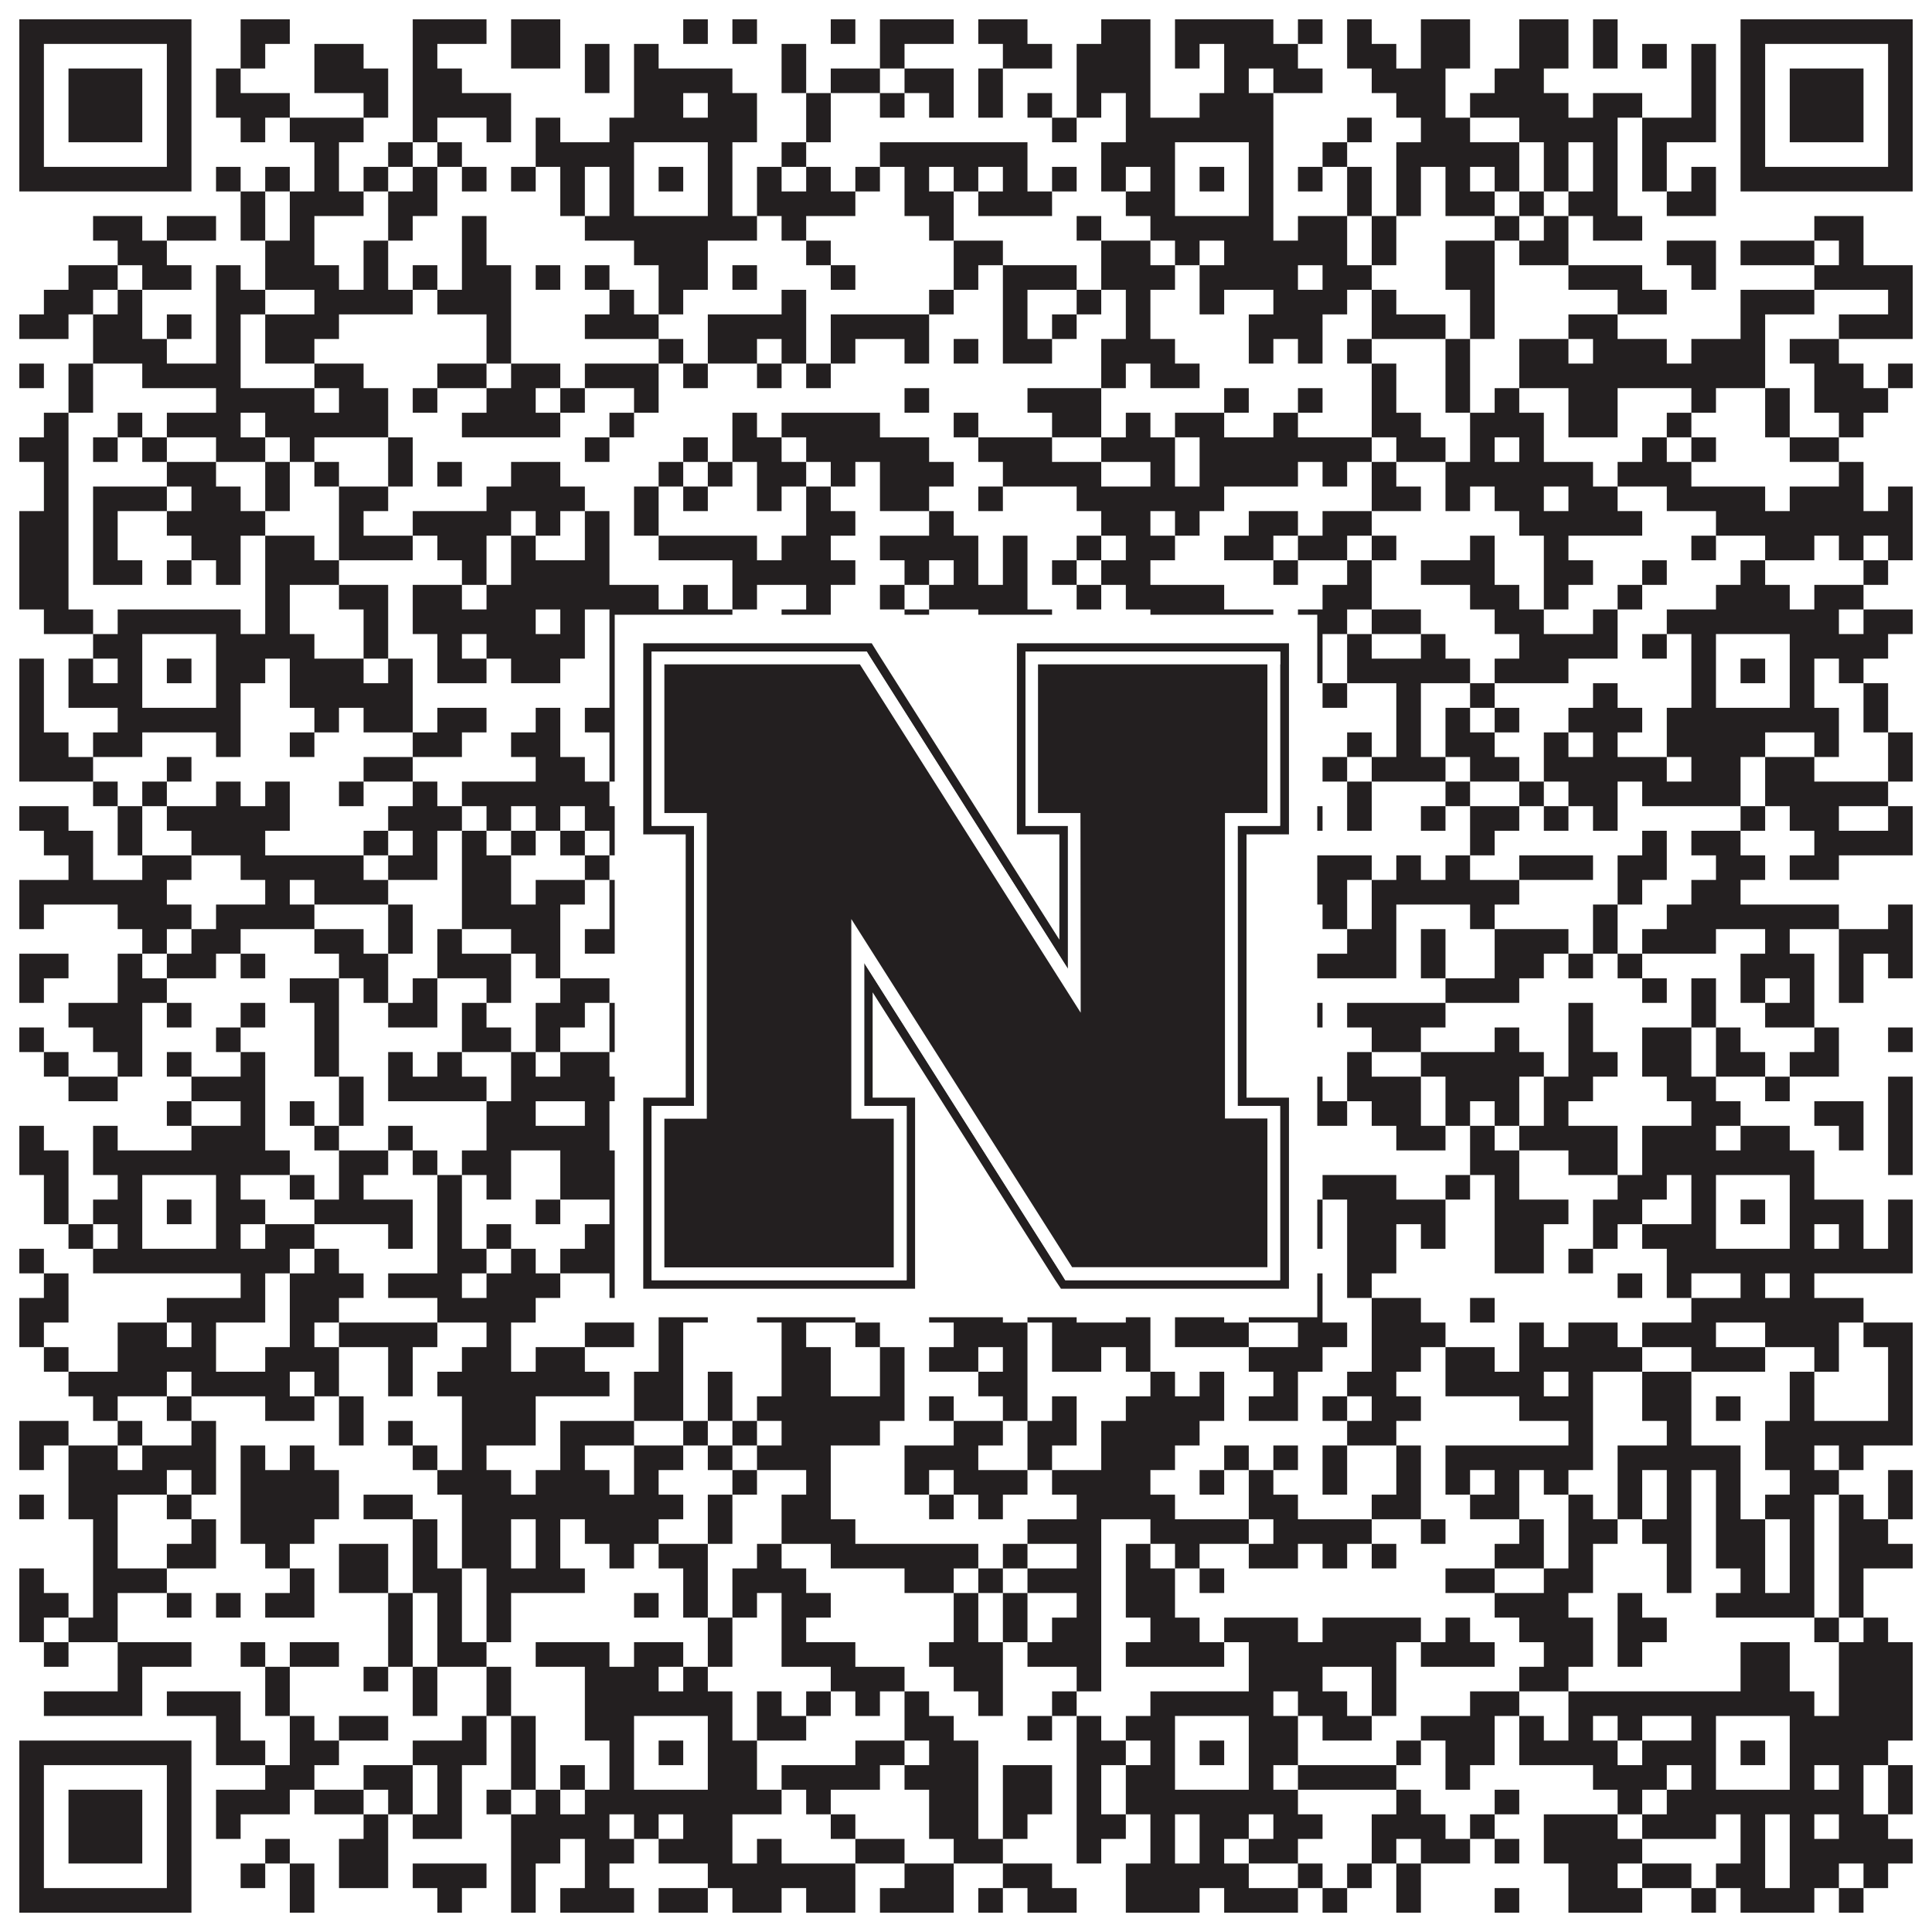
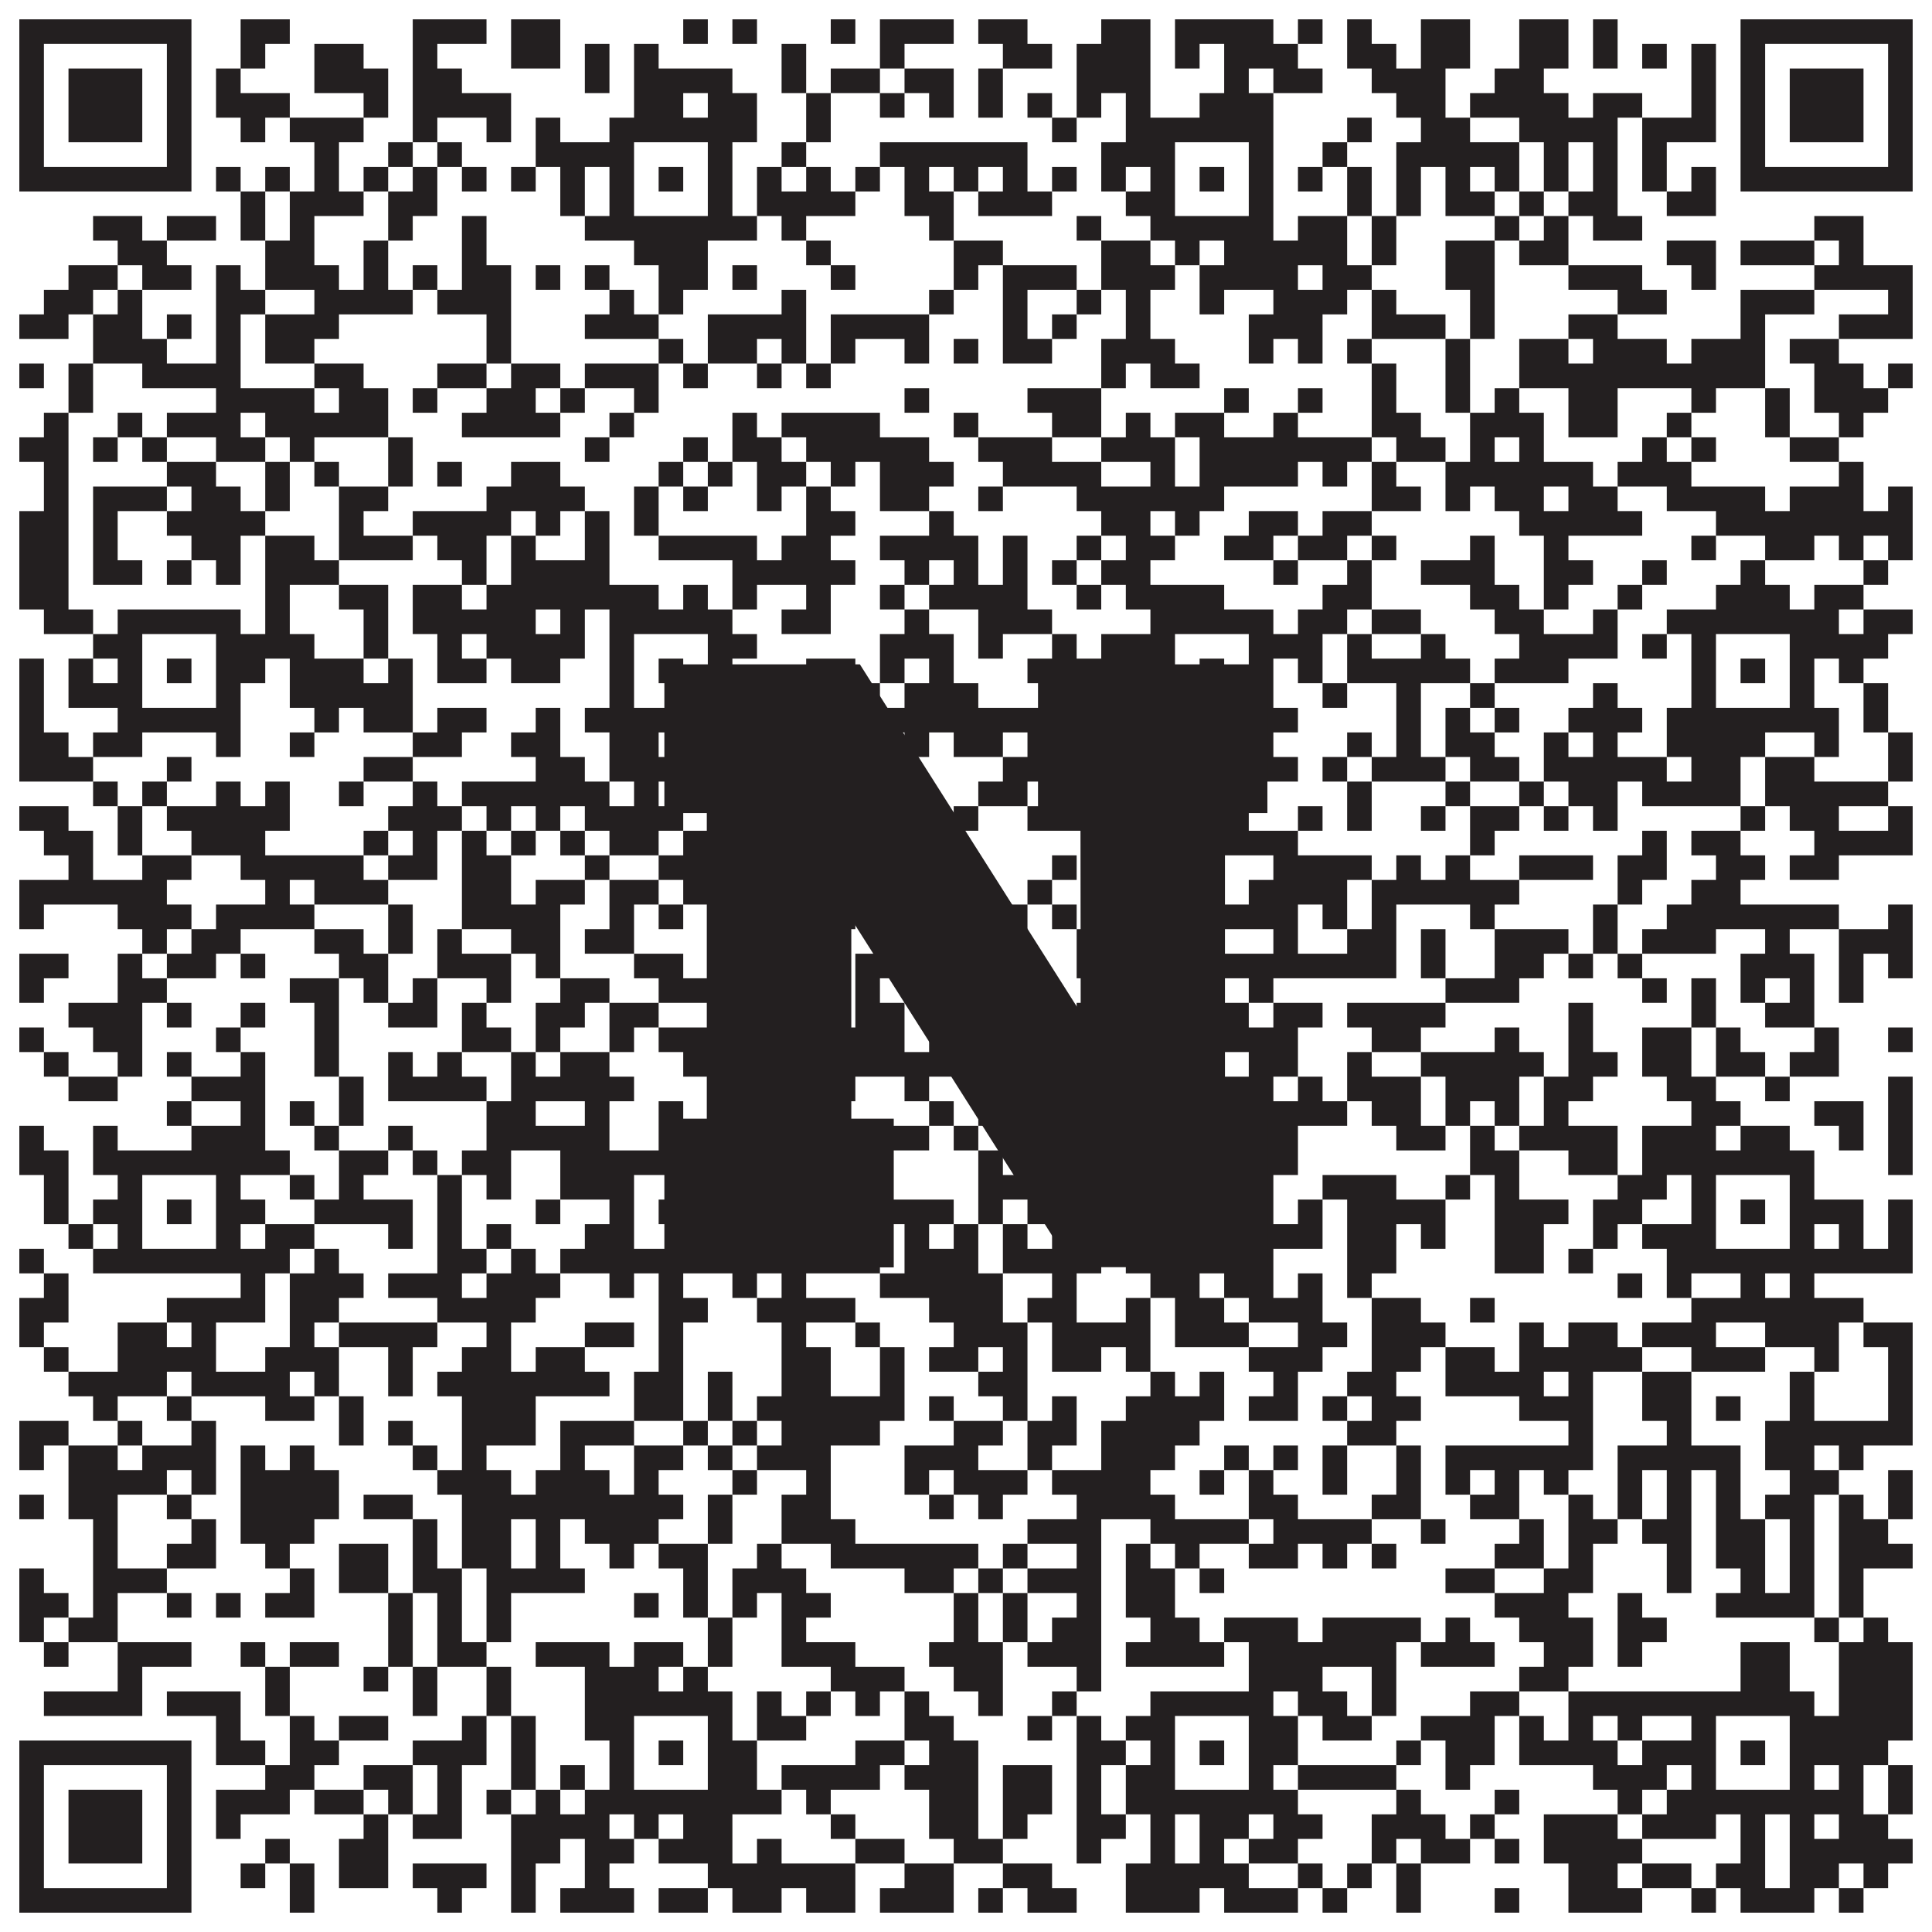
<svg xmlns="http://www.w3.org/2000/svg" version="1.1" width="1100px" height="1100px" viewBox="0 0 1100 1100">
  <rect x="0" y="0" width="1100" height="1100" fill="#ffffff" fill-opacity="1" />
  <path fill="#231f20" fill-opacity="1" d="M11,11L109,11L109,25L11,25ZM137,11L165,11L165,25L137,25ZM235,11L277,11L277,25L235,25ZM291,11L319,11L319,25L291,25ZM389,11L403,11L403,25L389,25ZM417,11L431,11L431,25L417,25ZM473,11L487,11L487,25L473,25ZM501,11L543,11L543,25L501,25ZM557,11L585,11L585,25L557,25ZM627,11L655,11L655,25L627,25ZM669,11L725,11L725,25L669,25ZM739,11L753,11L753,25L739,25ZM767,11L781,11L781,25L767,25ZM809,11L837,11L837,25L809,25ZM865,11L893,11L893,25L865,25ZM907,11L921,11L921,25L907,25ZM991,11L1089,11L1089,25L991,25ZM11,25L25,25L25,39L11,39ZM95,25L109,25L109,39L95,39ZM137,25L151,25L151,39L137,39ZM179,25L207,25L207,39L179,39ZM235,25L249,25L249,39L235,39ZM291,25L319,25L319,39L291,39ZM333,25L347,25L347,39L333,39ZM361,25L375,25L375,39L361,39ZM445,25L459,25L459,39L445,39ZM501,25L515,25L515,39L501,39ZM571,25L599,25L599,39L571,39ZM613,25L655,25L655,39L613,39ZM669,25L683,25L683,39L669,39ZM697,25L739,25L739,39L697,39ZM767,25L795,25L795,39L767,39ZM809,25L837,25L837,39L809,39ZM865,25L893,25L893,39L865,39ZM907,25L921,25L921,39L907,39ZM935,25L949,25L949,39L935,39ZM963,25L977,25L977,39L963,39ZM991,25L1005,25L1005,39L991,39ZM1075,25L1089,25L1089,39L1075,39ZM11,39L25,39L25,53L11,53ZM39,39L81,39L81,53L39,53ZM95,39L109,39L109,53L95,53ZM123,39L137,39L137,53L123,53ZM179,39L221,39L221,53L179,53ZM235,39L263,39L263,53L235,53ZM333,39L347,39L347,53L333,53ZM361,39L417,39L417,53L361,53ZM445,39L459,39L459,53L445,53ZM473,39L501,39L501,53L473,53ZM515,39L543,39L543,53L515,53ZM557,39L571,39L571,53L557,53ZM613,39L655,39L655,53L613,53ZM697,39L711,39L711,53L697,53ZM725,39L753,39L753,53L725,53ZM781,39L823,39L823,53L781,53ZM851,39L879,39L879,53L851,53ZM963,39L977,39L977,53L963,53ZM991,39L1005,39L1005,53L991,53ZM1019,39L1061,39L1061,53L1019,53ZM1075,39L1089,39L1089,53L1075,53ZM11,53L25,53L25,67L11,67ZM39,53L81,53L81,67L39,67ZM95,53L109,53L109,67L95,67ZM123,53L165,53L165,67L123,67ZM207,53L221,53L221,67L207,67ZM235,53L291,53L291,67L235,67ZM361,53L389,53L389,67L361,67ZM403,53L431,53L431,67L403,67ZM459,53L473,53L473,67L459,67ZM501,53L515,53L515,67L501,67ZM529,53L543,53L543,67L529,67ZM557,53L571,53L571,67L557,67ZM585,53L599,53L599,67L585,67ZM613,53L627,53L627,67L613,67ZM641,53L655,53L655,67L641,67ZM683,53L725,53L725,67L683,67ZM795,53L823,53L823,67L795,67ZM837,53L893,53L893,67L837,67ZM907,53L935,53L935,67L907,67ZM963,53L977,53L977,67L963,67ZM991,53L1005,53L1005,67L991,67ZM1019,53L1061,53L1061,67L1019,67ZM1075,53L1089,53L1089,67L1075,67ZM11,67L25,67L25,81L11,81ZM39,67L81,67L81,81L39,81ZM95,67L109,67L109,81L95,81ZM137,67L151,67L151,81L137,81ZM165,67L207,67L207,81L165,81ZM235,67L249,67L249,81L235,81ZM277,67L291,67L291,81L277,81ZM305,67L319,67L319,81L305,81ZM347,67L431,67L431,81L347,81ZM459,67L473,67L473,81L459,81ZM599,67L613,67L613,81L599,81ZM641,67L725,67L725,81L641,81ZM767,67L781,67L781,81L767,81ZM809,67L837,67L837,81L809,81ZM865,67L921,67L921,81L865,81ZM935,67L977,67L977,81L935,81ZM991,67L1005,67L1005,81L991,81ZM1019,67L1061,67L1061,81L1019,81ZM1075,67L1089,67L1089,81L1075,81ZM11,81L25,81L25,95L11,95ZM95,81L109,81L109,95L95,95ZM179,81L193,81L193,95L179,95ZM221,81L235,81L235,95L221,95ZM249,81L263,81L263,95L249,95ZM305,81L361,81L361,95L305,95ZM403,81L417,81L417,95L403,95ZM445,81L459,81L459,95L445,95ZM501,81L585,81L585,95L501,95ZM627,81L669,81L669,95L627,95ZM711,81L725,81L725,95L711,95ZM753,81L767,81L767,95L753,95ZM795,81L865,81L865,95L795,95ZM879,81L893,81L893,95L879,95ZM907,81L921,81L921,95L907,95ZM935,81L949,81L949,95L935,95ZM991,81L1005,81L1005,95L991,95ZM1075,81L1089,81L1089,95L1075,95ZM11,95L109,95L109,109L11,109ZM123,95L137,95L137,109L123,109ZM151,95L165,95L165,109L151,109ZM179,95L193,95L193,109L179,109ZM207,95L221,95L221,109L207,109ZM235,95L249,95L249,109L235,109ZM263,95L277,95L277,109L263,109ZM291,95L305,95L305,109L291,109ZM319,95L333,95L333,109L319,109ZM347,95L361,95L361,109L347,109ZM375,95L389,95L389,109L375,109ZM403,95L417,95L417,109L403,109ZM431,95L445,95L445,109L431,109ZM459,95L473,95L473,109L459,109ZM487,95L501,95L501,109L487,109ZM515,95L529,95L529,109L515,109ZM543,95L557,95L557,109L543,109ZM571,95L585,95L585,109L571,109ZM599,95L613,95L613,109L599,109ZM627,95L641,95L641,109L627,109ZM655,95L669,95L669,109L655,109ZM683,95L697,95L697,109L683,109ZM711,95L725,95L725,109L711,109ZM739,95L753,95L753,109L739,109ZM767,95L781,95L781,109L767,109ZM795,95L809,95L809,109L795,109ZM823,95L837,95L837,109L823,109ZM851,95L865,95L865,109L851,109ZM879,95L893,95L893,109L879,109ZM907,95L921,95L921,109L907,109ZM935,95L949,95L949,109L935,109ZM963,95L977,95L977,109L963,109ZM991,95L1089,95L1089,109L991,109ZM137,109L151,109L151,123L137,123ZM165,109L207,109L207,123L165,123ZM221,109L249,109L249,123L221,123ZM319,109L333,109L333,123L319,123ZM347,109L361,109L361,123L347,123ZM403,109L417,109L417,123L403,123ZM431,109L487,109L487,123L431,123ZM515,109L543,109L543,123L515,123ZM557,109L599,109L599,123L557,123ZM641,109L669,109L669,123L641,123ZM711,109L725,109L725,123L711,123ZM767,109L781,109L781,123L767,123ZM795,109L809,109L809,123L795,123ZM823,109L851,109L851,123L823,123ZM865,109L879,109L879,123L865,123ZM893,109L921,109L921,123L893,123ZM949,109L977,109L977,123L949,123ZM53,123L81,123L81,137L53,137ZM95,123L123,123L123,137L95,137ZM137,123L151,123L151,137L137,137ZM165,123L179,123L179,137L165,137ZM221,123L235,123L235,137L221,137ZM263,123L277,123L277,137L263,137ZM333,123L431,123L431,137L333,137ZM445,123L459,123L459,137L445,137ZM529,123L543,123L543,137L529,137ZM613,123L627,123L627,137L613,137ZM655,123L725,123L725,137L655,137ZM739,123L767,123L767,137L739,137ZM781,123L795,123L795,137L781,137ZM851,123L865,123L865,137L851,137ZM879,123L893,123L893,137L879,137ZM907,123L935,123L935,137L907,137ZM1033,123L1061,123L1061,137L1033,137ZM67,137L95,137L95,151L67,151ZM151,137L179,137L179,151L151,151ZM207,137L221,137L221,151L207,151ZM263,137L277,137L277,151L263,151ZM361,137L403,137L403,151L361,151ZM459,137L473,137L473,151L459,151ZM543,137L571,137L571,151L543,151ZM627,137L655,137L655,151L627,151ZM669,137L683,137L683,151L669,151ZM697,137L767,137L767,151L697,151ZM781,137L795,137L795,151L781,151ZM823,137L851,137L851,151L823,151ZM865,137L893,137L893,151L865,151ZM949,137L977,137L977,151L949,151ZM991,137L1033,137L1033,151L991,151ZM1047,137L1061,137L1061,151L1047,151ZM39,151L67,151L67,165L39,165ZM81,151L109,151L109,165L81,165ZM123,151L137,151L137,165L123,165ZM151,151L193,151L193,165L151,165ZM207,151L221,151L221,165L207,165ZM235,151L249,151L249,165L235,165ZM263,151L291,151L291,165L263,165ZM305,151L319,151L319,165L305,165ZM333,151L347,151L347,165L333,165ZM375,151L403,151L403,165L375,165ZM417,151L431,151L431,165L417,165ZM473,151L487,151L487,165L473,165ZM543,151L557,151L557,165L543,165ZM571,151L613,151L613,165L571,165ZM627,151L669,151L669,165L627,165ZM683,151L739,151L739,165L683,165ZM753,151L781,151L781,165L753,165ZM823,151L851,151L851,165L823,165ZM893,151L935,151L935,165L893,165ZM963,151L977,151L977,165L963,165ZM1033,151L1089,151L1089,165L1033,165ZM25,165L53,165L53,179L25,179ZM67,165L81,165L81,179L67,179ZM123,165L151,165L151,179L123,179ZM179,165L235,165L235,179L179,179ZM249,165L291,165L291,179L249,179ZM347,165L361,165L361,179L347,179ZM375,165L389,165L389,179L375,179ZM445,165L459,165L459,179L445,179ZM529,165L543,165L543,179L529,179ZM571,165L585,165L585,179L571,179ZM613,165L627,165L627,179L613,179ZM641,165L655,165L655,179L641,179ZM683,165L697,165L697,179L683,179ZM725,165L767,165L767,179L725,179ZM781,165L795,165L795,179L781,179ZM837,165L851,165L851,179L837,179ZM921,165L949,165L949,179L921,179ZM991,165L1033,165L1033,179L991,179ZM1075,165L1089,165L1089,179L1075,179ZM11,179L39,179L39,193L11,193ZM53,179L81,179L81,193L53,193ZM95,179L109,179L109,193L95,193ZM123,179L137,179L137,193L123,193ZM151,179L193,179L193,193L151,193ZM277,179L291,179L291,193L277,193ZM333,179L375,179L375,193L333,193ZM403,179L459,179L459,193L403,193ZM473,179L529,179L529,193L473,193ZM571,179L585,179L585,193L571,193ZM599,179L613,179L613,193L599,193ZM641,179L655,179L655,193L641,193ZM711,179L753,179L753,193L711,193ZM781,179L823,179L823,193L781,193ZM837,179L851,179L851,193L837,193ZM893,179L921,179L921,193L893,193ZM991,179L1005,179L1005,193L991,193ZM1047,179L1089,179L1089,193L1047,193ZM53,193L95,193L95,207L53,207ZM123,193L137,193L137,207L123,207ZM151,193L179,193L179,207L151,207ZM277,193L291,193L291,207L277,207ZM375,193L389,193L389,207L375,207ZM403,193L431,193L431,207L403,207ZM445,193L459,193L459,207L445,207ZM473,193L487,193L487,207L473,207ZM515,193L529,193L529,207L515,207ZM543,193L557,193L557,207L543,207ZM571,193L599,193L599,207L571,207ZM627,193L669,193L669,207L627,207ZM711,193L725,193L725,207L711,207ZM739,193L753,193L753,207L739,207ZM767,193L781,193L781,207L767,207ZM823,193L837,193L837,207L823,207ZM865,193L893,193L893,207L865,207ZM907,193L949,193L949,207L907,207ZM963,193L1005,193L1005,207L963,207ZM1019,193L1047,193L1047,207L1019,207ZM11,207L25,207L25,221L11,221ZM39,207L53,207L53,221L39,221ZM81,207L137,207L137,221L81,221ZM179,207L207,207L207,221L179,221ZM249,207L277,207L277,221L249,221ZM291,207L319,207L319,221L291,221ZM333,207L375,207L375,221L333,221ZM389,207L403,207L403,221L389,221ZM431,207L445,207L445,221L431,221ZM459,207L473,207L473,221L459,221ZM627,207L641,207L641,221L627,221ZM655,207L683,207L683,221L655,221ZM781,207L795,207L795,221L781,221ZM823,207L837,207L837,221L823,221ZM865,207L1005,207L1005,221L865,221ZM1033,207L1061,207L1061,221L1033,221ZM1075,207L1089,207L1089,221L1075,221ZM39,221L53,221L53,235L39,235ZM123,221L179,221L179,235L123,235ZM193,221L221,221L221,235L193,235ZM235,221L249,221L249,235L235,235ZM277,221L305,221L305,235L277,235ZM319,221L333,221L333,235L319,235ZM361,221L375,221L375,235L361,235ZM515,221L529,221L529,235L515,235ZM585,221L627,221L627,235L585,235ZM697,221L711,221L711,235L697,235ZM739,221L753,221L753,235L739,235ZM781,221L795,221L795,235L781,235ZM823,221L837,221L837,235L823,235ZM851,221L865,221L865,235L851,235ZM893,221L921,221L921,235L893,235ZM963,221L977,221L977,235L963,235ZM1005,221L1019,221L1019,235L1005,235ZM1033,221L1075,221L1075,235L1033,235ZM25,235L39,235L39,249L25,249ZM67,235L81,235L81,249L67,249ZM95,235L137,235L137,249L95,249ZM151,235L221,235L221,249L151,249ZM263,235L319,235L319,249L263,249ZM347,235L361,235L361,249L347,249ZM417,235L431,235L431,249L417,249ZM445,235L501,235L501,249L445,249ZM543,235L557,235L557,249L543,249ZM599,235L627,235L627,249L599,249ZM641,235L655,235L655,249L641,249ZM669,235L697,235L697,249L669,249ZM725,235L739,235L739,249L725,249ZM781,235L809,235L809,249L781,249ZM837,235L879,235L879,249L837,249ZM893,235L921,235L921,249L893,249ZM949,235L963,235L963,249L949,249ZM1005,235L1019,235L1019,249L1005,249ZM1047,235L1061,235L1061,249L1047,249ZM11,249L39,249L39,263L11,263ZM53,249L67,249L67,263L53,263ZM81,249L95,249L95,263L81,263ZM123,249L151,249L151,263L123,263ZM165,249L179,249L179,263L165,263ZM221,249L235,249L235,263L221,263ZM333,249L347,249L347,263L333,263ZM389,249L403,249L403,263L389,263ZM417,249L445,249L445,263L417,263ZM459,249L529,249L529,263L459,263ZM557,249L599,249L599,263L557,263ZM627,249L669,249L669,263L627,263ZM683,249L781,249L781,263L683,263ZM795,249L823,249L823,263L795,263ZM837,249L851,249L851,263L837,263ZM865,249L879,249L879,263L865,263ZM935,249L949,249L949,263L935,263ZM963,249L977,249L977,263L963,263ZM1019,249L1047,249L1047,263L1019,263ZM25,263L39,263L39,277L25,277ZM95,263L123,263L123,277L95,277ZM151,263L165,263L165,277L151,277ZM179,263L193,263L193,277L179,277ZM221,263L235,263L235,277L221,277ZM249,263L263,263L263,277L249,277ZM291,263L319,263L319,277L291,277ZM375,263L389,263L389,277L375,277ZM403,263L417,263L417,277L403,277ZM431,263L459,263L459,277L431,277ZM473,263L487,263L487,277L473,277ZM501,263L543,263L543,277L501,277ZM571,263L627,263L627,277L571,277ZM655,263L669,263L669,277L655,277ZM683,263L739,263L739,277L683,277ZM753,263L767,263L767,277L753,277ZM781,263L795,263L795,277L781,277ZM823,263L907,263L907,277L823,277ZM921,263L963,263L963,277L921,277ZM1047,263L1061,263L1061,277L1047,277ZM25,277L39,277L39,291L25,291ZM53,277L95,277L95,291L53,291ZM109,277L137,277L137,291L109,291ZM151,277L165,277L165,291L151,291ZM193,277L221,277L221,291L193,291ZM277,277L333,277L333,291L277,291ZM361,277L375,277L375,291L361,291ZM389,277L403,277L403,291L389,291ZM431,277L445,277L445,291L431,291ZM459,277L473,277L473,291L459,291ZM501,277L529,277L529,291L501,291ZM557,277L571,277L571,291L557,291ZM613,277L697,277L697,291L613,291ZM781,277L809,277L809,291L781,291ZM823,277L837,277L837,291L823,291ZM851,277L879,277L879,291L851,291ZM893,277L921,277L921,291L893,291ZM949,277L1005,277L1005,291L949,291ZM1019,277L1061,277L1061,291L1019,291ZM1075,277L1089,277L1089,291L1075,291ZM11,291L39,291L39,305L11,305ZM53,291L67,291L67,305L53,305ZM95,291L151,291L151,305L95,305ZM193,291L207,291L207,305L193,305ZM235,291L291,291L291,305L235,305ZM305,291L319,291L319,305L305,305ZM333,291L347,291L347,305L333,305ZM361,291L375,291L375,305L361,305ZM459,291L487,291L487,305L459,305ZM529,291L543,291L543,305L529,305ZM627,291L655,291L655,305L627,305ZM669,291L683,291L683,305L669,305ZM711,291L739,291L739,305L711,305ZM753,291L781,291L781,305L753,305ZM865,291L935,291L935,305L865,305ZM977,291L1089,291L1089,305L977,305ZM11,305L39,305L39,319L11,319ZM53,305L67,305L67,319L53,319ZM109,305L137,305L137,319L109,319ZM151,305L179,305L179,319L151,319ZM193,305L235,305L235,319L193,319ZM249,305L277,305L277,319L249,319ZM291,305L305,305L305,319L291,319ZM333,305L347,305L347,319L333,319ZM375,305L431,305L431,319L375,319ZM445,305L473,305L473,319L445,319ZM501,305L557,305L557,319L501,319ZM571,305L585,305L585,319L571,319ZM613,305L627,305L627,319L613,319ZM641,305L669,305L669,319L641,319ZM697,305L725,305L725,319L697,319ZM739,305L767,305L767,319L739,319ZM781,305L795,305L795,319L781,319ZM837,305L851,305L851,319L837,319ZM879,305L893,305L893,319L879,319ZM963,305L977,305L977,319L963,319ZM1005,305L1033,305L1033,319L1005,319ZM1047,305L1061,305L1061,319L1047,319ZM1075,305L1089,305L1089,319L1075,319ZM11,319L39,319L39,333L11,333ZM53,319L81,319L81,333L53,333ZM95,319L109,319L109,333L95,333ZM123,319L137,319L137,333L123,333ZM151,319L193,319L193,333L151,333ZM263,319L277,319L277,333L263,333ZM291,319L347,319L347,333L291,333ZM417,319L487,319L487,333L417,333ZM515,319L529,319L529,333L515,333ZM543,319L557,319L557,333L543,333ZM571,319L585,319L585,333L571,333ZM599,319L613,319L613,333L599,333ZM627,319L655,319L655,333L627,333ZM725,319L739,319L739,333L725,333ZM767,319L781,319L781,333L767,333ZM809,319L851,319L851,333L809,333ZM879,319L907,319L907,333L879,333ZM935,319L949,319L949,333L935,333ZM991,319L1005,319L1005,333L991,333ZM1061,319L1075,319L1075,333L1061,333ZM11,333L39,333L39,347L11,347ZM151,333L165,333L165,347L151,347ZM193,333L221,333L221,347L193,347ZM235,333L263,333L263,347L235,347ZM277,333L375,333L375,347L277,347ZM389,333L403,333L403,347L389,347ZM417,333L431,333L431,347L417,347ZM459,333L473,333L473,347L459,347ZM501,333L515,333L515,347L501,347ZM529,333L585,333L585,347L529,347ZM613,333L627,333L627,347L613,347ZM641,333L697,333L697,347L641,347ZM753,333L781,333L781,347L753,347ZM837,333L865,333L865,347L837,347ZM879,333L893,333L893,347L879,347ZM921,333L935,333L935,347L921,347ZM977,333L1019,333L1019,347L977,347ZM1033,333L1061,333L1061,347L1033,347ZM25,347L53,347L53,361L25,361ZM67,347L137,347L137,361L67,361ZM151,347L165,347L165,361L151,361ZM207,347L221,347L221,361L207,361ZM235,347L305,347L305,361L235,361ZM319,347L333,347L333,361L319,361ZM347,347L417,347L417,361L347,361ZM445,347L473,347L473,361L445,361ZM515,347L529,347L529,361L515,361ZM557,347L599,347L599,361L557,361ZM655,347L725,347L725,361L655,361ZM739,347L767,347L767,361L739,361ZM781,347L809,347L809,361L781,361ZM851,347L879,347L879,361L851,361ZM907,347L921,347L921,361L907,361ZM949,347L1047,347L1047,361L949,361ZM1061,347L1089,347L1089,361L1061,361ZM53,361L81,361L81,375L53,375ZM123,361L179,361L179,375L123,375ZM207,361L221,361L221,375L207,375ZM249,361L263,361L263,375L249,375ZM277,361L333,361L333,375L277,375ZM347,361L361,361L361,375L347,375ZM403,361L431,361L431,375L403,375ZM501,361L543,361L543,375L501,375ZM557,361L571,361L571,375L557,375ZM599,361L613,361L613,375L599,375ZM627,361L669,361L669,375L627,375ZM711,361L753,361L753,375L711,375ZM767,361L781,361L781,375L767,375ZM809,361L823,361L823,375L809,375ZM865,361L921,361L921,375L865,375ZM935,361L949,361L949,375L935,375ZM963,361L977,361L977,375L963,375ZM1019,361L1075,361L1075,375L1019,375ZM11,375L25,375L25,389L11,389ZM39,375L53,375L53,389L39,389ZM67,375L81,375L81,389L67,389ZM95,375L109,375L109,389L95,389ZM123,375L151,375L151,389L123,389ZM165,375L207,375L207,389L165,389ZM221,375L235,375L235,389L221,389ZM249,375L277,375L277,389L249,389ZM291,375L319,375L319,389L291,389ZM347,375L361,375L361,389L347,389ZM375,375L389,375L389,389L375,389ZM403,375L417,375L417,389L403,389ZM459,375L487,375L487,389L459,389ZM501,375L515,375L515,389L501,389ZM529,375L543,375L543,389L529,389ZM585,375L669,375L669,389L585,389ZM683,375L697,375L697,389L683,389ZM711,375L725,375L725,389L711,389ZM739,375L753,375L753,389L739,389ZM767,375L837,375L837,389L767,389ZM851,375L893,375L893,389L851,389ZM963,375L977,375L977,389L963,389ZM991,375L1005,375L1005,389L991,389ZM1019,375L1033,375L1033,389L1019,389ZM1047,375L1061,375L1061,389L1047,389ZM11,389L25,389L25,403L11,403ZM39,389L81,389L81,403L39,403ZM123,389L137,389L137,403L123,403ZM165,389L235,389L235,403L165,403ZM347,389L361,389L361,403L347,403ZM403,389L417,389L417,403L403,403ZM459,389L473,389L473,403L459,403ZM487,389L501,389L501,403L487,403ZM515,389L557,389L557,403L515,403ZM613,389L641,389L641,403L613,403ZM655,389L669,389L669,403L655,403ZM711,389L725,389L725,403L711,403ZM753,389L767,389L767,403L753,403ZM795,389L809,389L809,403L795,403ZM837,389L851,389L851,403L837,403ZM907,389L921,389L921,403L907,403ZM963,389L977,389L977,403L963,403ZM1019,389L1033,389L1033,403L1019,403ZM1061,389L1075,389L1075,403L1061,403ZM11,403L25,403L25,417L11,417ZM67,403L137,403L137,417L67,417ZM179,403L193,403L193,417L179,417ZM207,403L235,403L235,417L207,417ZM249,403L277,403L277,417L249,417ZM305,403L319,403L319,417L305,417ZM333,403L417,403L417,417L333,417ZM445,403L599,403L599,417L445,417ZM613,403L627,403L627,417L613,417ZM641,403L739,403L739,417L641,417ZM795,403L809,403L809,417L795,417ZM823,403L837,403L837,417L823,417ZM851,403L865,403L865,417L851,417ZM893,403L935,403L935,417L893,417ZM949,403L1047,403L1047,417L949,417ZM1061,403L1075,403L1075,417L1061,417ZM11,417L39,417L39,431L11,431ZM53,417L81,417L81,431L53,431ZM123,417L137,417L137,431L123,431ZM165,417L179,417L179,431L165,431ZM235,417L263,417L263,431L235,431ZM291,417L319,417L319,431L291,431ZM347,417L375,417L375,431L347,431ZM389,417L403,417L403,431L389,431ZM417,417L487,417L487,431L417,431ZM515,417L529,417L529,431L515,431ZM543,417L571,417L571,431L543,431ZM585,417L599,417L599,431L585,431ZM613,417L627,417L627,431L613,431ZM669,417L683,417L683,431L669,431ZM697,417L725,417L725,431L697,431ZM767,417L781,417L781,431L767,431ZM795,417L809,417L809,431L795,431ZM823,417L851,417L851,431L823,431ZM879,417L893,417L893,431L879,431ZM907,417L921,417L921,431L907,431ZM949,417L1005,417L1005,431L949,431ZM1033,417L1047,417L1047,431L1033,431ZM1075,417L1089,417L1089,431L1075,431ZM11,431L53,431L53,445L11,445ZM95,431L109,431L109,445L95,445ZM207,431L235,431L235,445L207,445ZM305,431L333,431L333,445L305,445ZM347,431L389,431L389,445L347,445ZM403,431L417,431L417,445L403,445ZM431,431L445,431L445,445L431,445ZM487,431L515,431L515,445L487,445ZM571,431L613,431L613,445L571,445ZM627,431L669,431L669,445L627,445ZM711,431L739,431L739,445L711,445ZM753,431L767,431L767,445L753,445ZM781,431L823,431L823,445L781,445ZM837,431L865,431L865,445L837,445ZM879,431L949,431L949,445L879,445ZM963,431L991,431L991,445L963,445ZM1005,431L1033,431L1033,445L1005,445ZM1075,431L1089,431L1089,445L1075,445ZM53,445L67,445L67,459L53,459ZM81,445L95,445L95,459L81,459ZM123,445L137,445L137,459L123,459ZM151,445L165,445L165,459L151,459ZM193,445L207,445L207,459L193,459ZM235,445L249,445L249,459L235,459ZM263,445L347,445L347,459L263,459ZM361,445L375,445L375,459L361,459ZM389,445L403,445L403,459L389,459ZM459,445L473,445L473,459L459,459ZM487,445L501,445L501,459L487,459ZM515,445L529,445L529,459L515,459ZM557,445L585,445L585,459L557,459ZM599,445L613,445L613,459L599,459ZM627,445L641,445L641,459L627,459ZM655,445L697,445L697,459L655,459ZM767,445L781,445L781,459L767,459ZM823,445L837,445L837,459L823,459ZM865,445L879,445L879,459L865,459ZM893,445L921,445L921,459L893,459ZM935,445L991,445L991,459L935,459ZM1005,445L1075,445L1075,459L1005,459ZM11,459L39,459L39,473L11,473ZM67,459L81,459L81,473L67,473ZM95,459L165,459L165,473L95,473ZM221,459L263,459L263,473L221,473ZM277,459L291,459L291,473L277,473ZM305,459L319,459L319,473L305,473ZM333,459L389,459L389,473L333,473ZM403,459L417,459L417,473L403,473ZM431,459L445,459L445,473L431,473ZM473,459L487,459L487,473L473,473ZM543,459L557,459L557,473L543,473ZM585,459L627,459L627,473L585,473ZM669,459L683,459L683,473L669,473ZM697,459L711,459L711,473L697,473ZM739,459L753,459L753,473L739,473ZM767,459L781,459L781,473L767,473ZM809,459L823,459L823,473L809,473ZM837,459L865,459L865,473L837,473ZM879,459L893,459L893,473L879,473ZM907,459L921,459L921,473L907,473ZM991,459L1005,459L1005,473L991,473ZM1019,459L1047,459L1047,473L1019,473ZM1075,459L1089,459L1089,473L1075,473ZM25,473L53,473L53,487L25,487ZM67,473L81,473L81,487L67,487ZM109,473L151,473L151,487L109,487ZM207,473L221,473L221,487L207,487ZM235,473L249,473L249,487L235,487ZM263,473L277,473L277,487L263,487ZM291,473L305,473L305,487L291,487ZM319,473L333,473L333,487L319,487ZM347,473L375,473L375,487L347,487ZM389,473L417,473L417,487L389,487ZM445,473L459,473L459,487L445,487ZM501,473L515,473L515,487L501,487ZM627,473L641,473L641,487L627,487ZM655,473L669,473L669,487L655,487ZM697,473L739,473L739,487L697,487ZM837,473L851,473L851,487L837,487ZM935,473L949,473L949,487L935,487ZM963,473L991,473L991,487L963,487ZM1033,473L1089,473L1089,487L1033,487ZM39,487L53,487L53,501L39,501ZM81,487L109,487L109,501L81,501ZM137,487L207,487L207,501L137,501ZM221,487L249,487L249,501L221,501ZM263,487L291,487L291,501L263,501ZM333,487L347,487L347,501L333,501ZM375,487L431,487L431,501L375,501ZM473,487L487,487L487,501L473,501ZM529,487L557,487L557,501L529,501ZM599,487L613,487L613,501L599,501ZM641,487L669,487L669,501L641,501ZM683,487L697,487L697,501L683,501ZM725,487L781,487L781,501L725,501ZM795,487L809,487L809,501L795,501ZM823,487L837,487L837,501L823,501ZM865,487L907,487L907,501L865,501ZM921,487L949,487L949,501L921,501ZM977,487L1005,487L1005,501L977,501ZM1019,487L1047,487L1047,501L1019,501ZM11,501L95,501L95,515L11,515ZM151,501L165,501L165,515L151,515ZM179,501L221,501L221,515L179,515ZM263,501L291,501L291,515L263,515ZM305,501L333,501L333,515L305,515ZM347,501L375,501L375,515L347,515ZM389,501L459,501L459,515L389,515ZM473,501L515,501L515,515L473,515ZM543,501L557,501L557,515L543,515ZM585,501L599,501L599,515L585,515ZM641,501L655,501L655,515L641,515ZM669,501L683,501L683,515L669,515ZM711,501L767,501L767,515L711,515ZM781,501L865,501L865,515L781,515ZM921,501L935,501L935,515L921,515ZM963,501L991,501L991,515L963,515ZM11,515L25,515L25,529L11,529ZM67,515L109,515L109,529L67,529ZM123,515L179,515L179,529L123,529ZM221,515L235,515L235,529L221,529ZM263,515L319,515L319,529L263,529ZM347,515L361,515L361,529L347,529ZM375,515L389,515L389,529L375,529ZM403,515L431,515L431,529L403,529ZM445,515L459,515L459,529L445,529ZM473,515L487,515L487,529L473,529ZM571,515L585,515L585,529L571,529ZM599,515L613,515L613,529L599,529ZM627,515L641,515L641,529L627,529ZM683,515L739,515L739,529L683,529ZM753,515L767,515L767,529L753,529ZM781,515L795,515L795,529L781,529ZM837,515L851,515L851,529L837,529ZM907,515L921,515L921,529L907,529ZM949,515L1047,515L1047,529L949,529ZM1075,515L1089,515L1089,529L1075,529ZM81,529L95,529L95,543L81,543ZM109,529L137,529L137,543L109,543ZM179,529L207,529L207,543L179,543ZM221,529L235,529L235,543L221,543ZM249,529L263,529L263,543L249,543ZM291,529L319,529L319,543L291,543ZM333,529L361,529L361,543L333,543ZM403,529L417,529L417,543L403,543ZM459,529L473,529L473,543L459,543ZM501,529L515,529L515,543L501,543ZM613,529L641,529L641,543L613,543ZM655,529L669,529L669,543L655,543ZM683,529L697,529L697,543L683,543ZM725,529L739,529L739,543L725,543ZM767,529L795,529L795,543L767,543ZM809,529L823,529L823,543L809,543ZM851,529L893,529L893,543L851,543ZM907,529L921,529L921,543L907,543ZM935,529L977,529L977,543L935,543ZM1005,529L1019,529L1019,543L1005,543ZM1047,529L1089,529L1089,543L1047,543ZM11,543L39,543L39,557L11,557ZM67,543L81,543L81,557L67,557ZM95,543L123,543L123,557L95,557ZM137,543L151,543L151,557L137,557ZM193,543L221,543L221,557L193,557ZM249,543L291,543L291,557L249,557ZM305,543L319,543L319,557L305,557ZM361,543L389,543L389,557L361,557ZM431,543L459,543L459,557L431,557ZM487,543L515,543L515,557L487,557ZM543,543L571,543L571,557L543,557ZM613,543L683,543L683,557L613,557ZM697,543L795,543L795,557L697,557ZM809,543L823,543L823,557L809,557ZM851,543L879,543L879,557L851,557ZM893,543L907,543L907,557L893,557ZM921,543L935,543L935,557L921,557ZM991,543L1033,543L1033,557L991,557ZM1047,543L1061,543L1061,557L1047,557ZM1075,543L1089,543L1089,557L1075,557ZM11,557L25,557L25,571L11,571ZM67,557L95,557L95,571L67,571ZM165,557L193,557L193,571L165,571ZM207,557L221,557L221,571L207,571ZM235,557L249,557L249,571L235,571ZM277,557L291,557L291,571L277,571ZM319,557L347,557L347,571L319,571ZM375,557L403,557L403,571L375,571ZM459,557L473,557L473,571L459,571ZM487,557L501,557L501,571L487,571ZM515,557L543,557L543,571L515,571ZM557,557L585,557L585,571L557,571ZM627,557L641,557L641,571L627,571ZM655,557L669,557L669,571L655,571ZM683,557L697,557L697,571L683,571ZM711,557L725,557L725,571L711,571ZM823,557L865,557L865,571L823,571ZM935,557L949,557L949,571L935,571ZM963,557L977,557L977,571L963,571ZM991,557L1005,557L1005,571L991,571ZM1019,557L1033,557L1033,571L1019,571ZM1047,557L1061,557L1061,571L1047,571ZM39,571L81,571L81,585L39,585ZM95,571L109,571L109,585L95,585ZM137,571L151,571L151,585L137,585ZM179,571L193,571L193,585L179,585ZM221,571L249,571L249,585L221,585ZM263,571L277,571L277,585L263,585ZM305,571L333,571L333,585L305,585ZM347,571L375,571L375,585L347,585ZM417,571L431,571L431,585L417,585ZM445,571L459,571L459,585L445,585ZM487,571L515,571L515,585L487,585ZM529,571L543,571L543,585L529,585ZM557,571L571,571L571,585L557,585ZM585,571L599,571L599,585L585,585ZM613,571L627,571L627,585L613,585ZM641,571L669,571L669,585L641,585ZM683,571L711,571L711,585L683,585ZM725,571L753,571L753,585L725,585ZM767,571L823,571L823,585L767,585ZM893,571L907,571L907,585L893,585ZM963,571L977,571L977,585L963,585ZM1005,571L1033,571L1033,585L1005,585ZM11,585L25,585L25,599L11,599ZM53,585L81,585L81,599L53,599ZM123,585L137,585L137,599L123,599ZM179,585L193,585L193,599L179,599ZM263,585L291,585L291,599L263,599ZM305,585L319,585L319,599L305,599ZM347,585L361,585L361,599L347,599ZM375,585L445,585L445,599L375,599ZM459,585L515,585L515,599L459,599ZM529,585L543,585L543,599L529,599ZM613,585L641,585L641,599L613,599ZM683,585L739,585L739,599L683,599ZM781,585L809,585L809,599L781,599ZM851,585L865,585L865,599L851,599ZM893,585L907,585L907,599L893,599ZM935,585L963,585L963,599L935,599ZM977,585L991,585L991,599L977,599ZM1033,585L1047,585L1047,599L1033,599ZM1075,585L1089,585L1089,599L1075,599ZM25,599L39,599L39,613L25,613ZM67,599L81,599L81,613L67,613ZM95,599L109,599L109,613L95,613ZM137,599L151,599L151,613L137,613ZM179,599L193,599L193,613L179,613ZM221,599L235,599L235,613L221,613ZM249,599L263,599L263,613L249,613ZM291,599L305,599L305,613L291,613ZM319,599L347,599L347,613L319,613ZM389,599L403,599L403,613L389,613ZM417,599L431,599L431,613L417,613ZM459,599L543,599L543,613L459,613ZM571,599L613,599L613,613L571,613ZM627,599L697,599L697,613L627,613ZM711,599L739,599L739,613L711,613ZM767,599L781,599L781,613L767,613ZM809,599L879,599L879,613L809,613ZM893,599L921,599L921,613L893,613ZM935,599L963,599L963,613L935,613ZM977,599L1005,599L1005,613L977,613ZM1019,599L1047,599L1047,613L1019,613ZM39,613L67,613L67,627L39,627ZM109,613L151,613L151,627L109,627ZM193,613L207,613L207,627L193,627ZM221,613L277,613L277,627L221,627ZM291,613L361,613L361,627L291,627ZM403,613L431,613L431,627L403,627ZM473,613L487,613L487,627L473,627ZM515,613L529,613L529,627L515,627ZM557,613L599,613L599,627L557,627ZM627,613L655,613L655,627L627,627ZM669,613L683,613L683,627L669,627ZM697,613L725,613L725,627L697,627ZM739,613L753,613L753,627L739,627ZM767,613L809,613L809,627L767,627ZM823,613L865,613L865,627L823,627ZM879,613L907,613L907,627L879,627ZM949,613L977,613L977,627L949,627ZM1005,613L1019,613L1019,627L1005,627ZM1075,613L1089,613L1089,627L1075,627ZM95,627L109,627L109,641L95,641ZM137,627L151,627L151,641L137,641ZM165,627L179,627L179,641L165,641ZM193,627L207,627L207,641L193,641ZM277,627L305,627L305,641L277,641ZM333,627L347,627L347,641L333,641ZM375,627L389,627L389,641L375,641ZM403,627L473,627L473,641L403,641ZM529,627L543,627L543,641L529,641ZM557,627L571,627L571,641L557,641ZM585,627L613,627L613,641L585,641ZM627,627L641,627L641,641L627,641ZM655,627L683,627L683,641L655,641ZM697,627L767,627L767,641L697,641ZM781,627L809,627L809,641L781,641ZM823,627L837,627L837,641L823,641ZM851,627L865,627L865,641L851,641ZM879,627L893,627L893,641L879,641ZM963,627L991,627L991,641L963,641ZM1033,627L1061,627L1061,641L1033,641ZM1075,627L1089,627L1089,641L1075,641ZM11,641L25,641L25,655L11,655ZM53,641L67,641L67,655L53,655ZM109,641L151,641L151,655L109,655ZM179,641L193,641L193,655L179,655ZM221,641L235,641L235,655L221,655ZM277,641L347,641L347,655L277,655ZM375,641L389,641L389,655L375,655ZM501,641L529,641L529,655L501,655ZM543,641L557,641L557,655L543,655ZM571,641L585,641L585,655L571,655ZM599,641L627,641L627,655L599,655ZM655,641L683,641L683,655L655,655ZM711,641L739,641L739,655L711,655ZM795,641L823,641L823,655L795,655ZM837,641L851,641L851,655L837,655ZM865,641L921,641L921,655L865,655ZM935,641L977,641L977,655L935,655ZM991,641L1019,641L1019,655L991,655ZM1047,641L1061,641L1061,655L1047,655ZM1075,641L1089,641L1089,655L1075,655ZM11,655L39,655L39,669L11,669ZM53,655L165,655L165,669L53,669ZM193,655L221,655L221,669L193,669ZM235,655L249,655L249,669L235,669ZM263,655L291,655L291,669L263,669ZM319,655L417,655L417,669L319,669ZM445,655L459,655L459,669L445,669ZM473,655L487,655L487,669L473,669ZM557,655L571,655L571,669L557,669ZM585,655L599,655L599,669L585,669ZM627,655L641,655L641,669L627,669ZM655,655L739,655L739,669L655,669ZM837,655L865,655L865,669L837,669ZM893,655L921,655L921,669L893,669ZM935,655L1033,655L1033,669L935,669ZM1075,655L1089,655L1089,669L1075,669ZM25,669L39,669L39,683L25,683ZM67,669L81,669L81,683L67,683ZM123,669L137,669L137,683L123,683ZM165,669L179,669L179,683L165,683ZM193,669L207,669L207,683L193,683ZM249,669L263,669L263,683L249,683ZM277,669L291,669L291,683L277,683ZM319,669L361,669L361,683L319,683ZM403,669L473,669L473,683L403,683ZM557,669L599,669L599,683L557,683ZM641,669L669,669L669,683L641,683ZM711,669L725,669L725,683L711,683ZM753,669L795,669L795,683L753,683ZM823,669L837,669L837,683L823,683ZM851,669L865,669L865,683L851,683ZM921,669L949,669L949,683L921,683ZM963,669L977,669L977,683L963,683ZM1019,669L1033,669L1033,683L1019,683ZM25,683L39,683L39,697L25,697ZM53,683L81,683L81,697L53,697ZM95,683L109,683L109,697L95,697ZM123,683L151,683L151,697L123,697ZM179,683L235,683L235,697L179,697ZM249,683L263,683L263,697L249,697ZM305,683L319,683L319,697L305,697ZM347,683L361,683L361,697L347,697ZM375,683L389,683L389,697L375,697ZM403,683L431,683L431,697L403,697ZM487,683L543,683L543,697L487,697ZM557,683L571,683L571,697L557,697ZM585,683L641,683L641,697L585,697ZM655,683L669,683L669,697L655,697ZM683,683L697,683L697,697L683,697ZM711,683L725,683L725,697L711,697ZM739,683L753,683L753,697L739,697ZM767,683L823,683L823,697L767,697ZM851,683L893,683L893,697L851,697ZM907,683L935,683L935,697L907,697ZM963,683L977,683L977,697L963,697ZM991,683L1005,683L1005,697L991,697ZM1019,683L1061,683L1061,697L1019,697ZM1075,683L1089,683L1089,697L1075,697ZM39,697L53,697L53,711L39,711ZM67,697L81,697L81,711L67,711ZM123,697L137,697L137,711L123,711ZM151,697L179,697L179,711L151,711ZM221,697L235,697L235,711L221,711ZM249,697L263,697L263,711L249,711ZM277,697L291,697L291,711L277,711ZM333,697L361,697L361,711L333,711ZM403,697L431,697L431,711L403,711ZM473,697L487,697L487,711L473,711ZM515,697L529,697L529,711L515,711ZM543,697L557,697L557,711L543,711ZM571,697L585,697L585,711L571,711ZM599,697L669,697L669,711L599,711ZM711,697L753,697L753,711L711,711ZM767,697L795,697L795,711L767,711ZM809,697L823,697L823,711L809,711ZM851,697L879,697L879,711L851,711ZM907,697L921,697L921,711L907,711ZM935,697L977,697L977,711L935,711ZM1019,697L1033,697L1033,711L1019,711ZM1047,697L1061,697L1061,711L1047,711ZM1075,697L1089,697L1089,711L1075,711ZM11,711L25,711L25,725L11,725ZM53,711L165,711L165,725L53,725ZM179,711L193,711L193,725L179,725ZM249,711L277,711L277,725L249,725ZM291,711L305,711L305,725L291,725ZM319,711L501,711L501,725L319,725ZM515,711L557,711L557,725L515,725ZM571,711L627,711L627,725L571,725ZM641,711L725,711L725,725L641,725ZM767,711L795,711L795,725L767,725ZM851,711L879,711L879,725L851,725ZM893,711L907,711L907,725L893,725ZM949,711L1089,711L1089,725L949,725ZM25,725L39,725L39,739L25,739ZM137,725L151,725L151,739L137,739ZM165,725L207,725L207,739L165,739ZM221,725L263,725L263,739L221,739ZM277,725L319,725L319,739L277,739ZM347,725L361,725L361,739L347,739ZM375,725L389,725L389,739L375,739ZM417,725L431,725L431,739L417,739ZM445,725L459,725L459,739L445,739ZM501,725L571,725L571,739L501,739ZM599,725L613,725L613,739L599,739ZM655,725L683,725L683,739L655,739ZM697,725L725,725L725,739L697,739ZM739,725L753,725L753,739L739,739ZM767,725L781,725L781,739L767,739ZM921,725L935,725L935,739L921,739ZM949,725L963,725L963,739L949,739ZM991,725L1005,725L1005,739L991,739ZM1019,725L1033,725L1033,739L1019,739ZM11,739L39,739L39,753L11,753ZM95,739L151,739L151,753L95,753ZM165,739L193,739L193,753L165,753ZM249,739L305,739L305,753L249,753ZM375,739L403,739L403,753L375,753ZM431,739L487,739L487,753L431,753ZM529,739L571,739L571,753L529,753ZM585,739L613,739L613,753L585,753ZM641,739L655,739L655,753L641,753ZM669,739L697,739L697,753L669,753ZM711,739L753,739L753,753L711,753ZM781,739L809,739L809,753L781,753ZM837,739L851,739L851,753L837,753ZM963,739L1061,739L1061,753L963,753ZM11,753L25,753L25,767L11,767ZM67,753L95,753L95,767L67,767ZM109,753L123,753L123,767L109,767ZM165,753L179,753L179,767L165,767ZM193,753L249,753L249,767L193,767ZM277,753L291,753L291,767L277,767ZM333,753L361,753L361,767L333,767ZM375,753L389,753L389,767L375,767ZM445,753L459,753L459,767L445,767ZM487,753L501,753L501,767L487,767ZM543,753L585,753L585,767L543,767ZM599,753L655,753L655,767L599,767ZM669,753L711,753L711,767L669,767ZM739,753L767,753L767,767L739,767ZM781,753L823,753L823,767L781,767ZM865,753L879,753L879,767L865,767ZM893,753L921,753L921,767L893,767ZM935,753L977,753L977,767L935,767ZM1005,753L1047,753L1047,767L1005,767ZM1061,753L1089,753L1089,767L1061,767ZM25,767L39,767L39,781L25,781ZM67,767L123,767L123,781L67,781ZM151,767L193,767L193,781L151,781ZM221,767L235,767L235,781L221,781ZM263,767L291,767L291,781L263,781ZM305,767L333,767L333,781L305,781ZM375,767L389,767L389,781L375,781ZM445,767L473,767L473,781L445,781ZM501,767L515,767L515,781L501,781ZM529,767L557,767L557,781L529,781ZM571,767L585,767L585,781L571,781ZM599,767L627,767L627,781L599,781ZM641,767L655,767L655,781L641,781ZM711,767L753,767L753,781L711,781ZM781,767L809,767L809,781L781,781ZM823,767L851,767L851,781L823,781ZM865,767L935,767L935,781L865,781ZM963,767L1005,767L1005,781L963,781ZM1033,767L1047,767L1047,781L1033,781ZM1075,767L1089,767L1089,781L1075,781ZM39,781L95,781L95,795L39,795ZM109,781L165,781L165,795L109,795ZM179,781L193,781L193,795L179,795ZM221,781L235,781L235,795L221,795ZM249,781L347,781L347,795L249,795ZM361,781L389,781L389,795L361,795ZM403,781L417,781L417,795L403,795ZM445,781L473,781L473,795L445,795ZM501,781L515,781L515,795L501,795ZM557,781L585,781L585,795L557,795ZM655,781L669,781L669,795L655,795ZM683,781L697,781L697,795L683,795ZM725,781L739,781L739,795L725,795ZM767,781L795,781L795,795L767,795ZM823,781L879,781L879,795L823,795ZM893,781L907,781L907,795L893,795ZM935,781L963,781L963,795L935,795ZM1019,781L1033,781L1033,795L1019,795ZM1075,781L1089,781L1089,795L1075,795ZM53,795L67,795L67,809L53,809ZM95,795L109,795L109,809L95,809ZM151,795L179,795L179,809L151,809ZM193,795L207,795L207,809L193,809ZM263,795L305,795L305,809L263,809ZM361,795L389,795L389,809L361,809ZM403,795L417,795L417,809L403,809ZM431,795L515,795L515,809L431,809ZM529,795L543,795L543,809L529,809ZM571,795L585,795L585,809L571,809ZM599,795L613,795L613,809L599,809ZM641,795L697,795L697,809L641,809ZM711,795L739,795L739,809L711,809ZM753,795L767,795L767,809L753,809ZM781,795L809,795L809,809L781,809ZM865,795L907,795L907,809L865,809ZM935,795L963,795L963,809L935,809ZM977,795L991,795L991,809L977,809ZM1019,795L1033,795L1033,809L1019,809ZM1075,795L1089,795L1089,809L1075,809ZM11,809L39,809L39,823L11,823ZM67,809L81,809L81,823L67,823ZM109,809L123,809L123,823L109,823ZM193,809L207,809L207,823L193,823ZM221,809L235,809L235,823L221,823ZM263,809L305,809L305,823L263,823ZM319,809L361,809L361,823L319,823ZM389,809L403,809L403,823L389,823ZM417,809L431,809L431,823L417,823ZM445,809L501,809L501,823L445,823ZM543,809L571,809L571,823L543,823ZM585,809L613,809L613,823L585,823ZM627,809L683,809L683,823L627,823ZM767,809L795,809L795,823L767,823ZM893,809L907,809L907,823L893,823ZM949,809L963,809L963,823L949,823ZM1005,809L1089,809L1089,823L1005,823ZM11,823L25,823L25,837L11,837ZM39,823L67,823L67,837L39,837ZM81,823L123,823L123,837L81,837ZM137,823L151,823L151,837L137,837ZM165,823L179,823L179,837L165,837ZM235,823L249,823L249,837L235,837ZM263,823L277,823L277,837L263,837ZM319,823L333,823L333,837L319,837ZM361,823L389,823L389,837L361,837ZM403,823L417,823L417,837L403,837ZM431,823L473,823L473,837L431,837ZM515,823L557,823L557,837L515,837ZM585,823L599,823L599,837L585,837ZM627,823L669,823L669,837L627,837ZM697,823L711,823L711,837L697,837ZM725,823L739,823L739,837L725,837ZM753,823L767,823L767,837L753,837ZM795,823L809,823L809,837L795,837ZM823,823L907,823L907,837L823,837ZM921,823L991,823L991,837L921,837ZM1005,823L1033,823L1033,837L1005,837ZM1047,823L1061,823L1061,837L1047,837ZM39,837L95,837L95,851L39,851ZM109,837L123,837L123,851L109,851ZM137,837L193,837L193,851L137,851ZM249,837L291,837L291,851L249,851ZM305,837L347,837L347,851L305,851ZM361,837L375,837L375,851L361,851ZM417,837L431,837L431,851L417,851ZM459,837L473,837L473,851L459,851ZM515,837L529,837L529,851L515,851ZM543,837L585,837L585,851L543,851ZM599,837L655,837L655,851L599,851ZM683,837L697,837L697,851L683,851ZM711,837L725,837L725,851L711,851ZM753,837L767,837L767,851L753,851ZM795,837L809,837L809,851L795,851ZM823,837L837,837L837,851L823,851ZM851,837L865,837L865,851L851,851ZM879,837L893,837L893,851L879,851ZM921,837L935,837L935,851L921,851ZM949,837L963,837L963,851L949,851ZM977,837L991,837L991,851L977,851ZM1019,837L1047,837L1047,851L1019,851ZM1075,837L1089,837L1089,851L1075,851ZM11,851L25,851L25,865L11,865ZM39,851L67,851L67,865L39,865ZM95,851L109,851L109,865L95,865ZM137,851L193,851L193,865L137,865ZM207,851L235,851L235,865L207,865ZM263,851L389,851L389,865L263,865ZM403,851L417,851L417,865L403,865ZM445,851L473,851L473,865L445,865ZM529,851L543,851L543,865L529,865ZM557,851L571,851L571,865L557,865ZM613,851L669,851L669,865L613,865ZM711,851L739,851L739,865L711,865ZM781,851L809,851L809,865L781,865ZM837,851L865,851L865,865L837,865ZM893,851L907,851L907,865L893,865ZM921,851L935,851L935,865L921,865ZM949,851L963,851L963,865L949,865ZM977,851L991,851L991,865L977,865ZM1005,851L1033,851L1033,865L1005,865ZM1047,851L1061,851L1061,865L1047,865ZM1075,851L1089,851L1089,865L1075,865ZM53,865L67,865L67,879L53,879ZM109,865L123,865L123,879L109,879ZM137,865L179,865L179,879L137,879ZM235,865L249,865L249,879L235,879ZM263,865L291,865L291,879L263,879ZM305,865L319,865L319,879L305,879ZM333,865L375,865L375,879L333,879ZM403,865L417,865L417,879L403,879ZM445,865L487,865L487,879L445,879ZM585,865L627,865L627,879L585,879ZM655,865L711,865L711,879L655,879ZM725,865L781,865L781,879L725,879ZM809,865L823,865L823,879L809,879ZM865,865L879,865L879,879L865,879ZM893,865L921,865L921,879L893,879ZM935,865L963,865L963,879L935,879ZM977,865L1005,865L1005,879L977,879ZM1019,865L1033,865L1033,879L1019,879ZM1047,865L1075,865L1075,879L1047,879ZM53,879L67,879L67,893L53,893ZM95,879L123,879L123,893L95,893ZM151,879L165,879L165,893L151,893ZM193,879L221,879L221,893L193,893ZM235,879L249,879L249,893L235,893ZM263,879L291,879L291,893L263,893ZM305,879L319,879L319,893L305,893ZM347,879L361,879L361,893L347,893ZM375,879L403,879L403,893L375,893ZM431,879L445,879L445,893L431,893ZM473,879L557,879L557,893L473,893ZM571,879L585,879L585,893L571,893ZM613,879L627,879L627,893L613,893ZM641,879L655,879L655,893L641,893ZM669,879L683,879L683,893L669,893ZM711,879L739,879L739,893L711,893ZM753,879L767,879L767,893L753,893ZM781,879L795,879L795,893L781,893ZM851,879L879,879L879,893L851,893ZM893,879L907,879L907,893L893,893ZM949,879L963,879L963,893L949,893ZM977,879L1005,879L1005,893L977,893ZM1019,879L1033,879L1033,893L1019,893ZM1047,879L1089,879L1089,893L1047,893ZM11,893L25,893L25,907L11,907ZM53,893L95,893L95,907L53,907ZM165,893L179,893L179,907L165,907ZM193,893L221,893L221,907L193,907ZM235,893L263,893L263,907L235,907ZM277,893L333,893L333,907L277,907ZM389,893L403,893L403,907L389,907ZM417,893L459,893L459,907L417,907ZM515,893L543,893L543,907L515,907ZM557,893L571,893L571,907L557,907ZM585,893L627,893L627,907L585,907ZM641,893L669,893L669,907L641,907ZM683,893L697,893L697,907L683,907ZM823,893L851,893L851,907L823,907ZM879,893L907,893L907,907L879,907ZM949,893L963,893L963,907L949,907ZM991,893L1005,893L1005,907L991,907ZM1019,893L1033,893L1033,907L1019,907ZM1047,893L1061,893L1061,907L1047,907ZM11,907L39,907L39,921L11,921ZM53,907L67,907L67,921L53,921ZM95,907L109,907L109,921L95,921ZM123,907L137,907L137,921L123,921ZM151,907L179,907L179,921L151,921ZM221,907L235,907L235,921L221,921ZM249,907L263,907L263,921L249,921ZM277,907L291,907L291,921L277,921ZM361,907L375,907L375,921L361,921ZM389,907L403,907L403,921L389,921ZM417,907L431,907L431,921L417,921ZM445,907L473,907L473,921L445,921ZM543,907L557,907L557,921L543,921ZM571,907L585,907L585,921L571,921ZM613,907L627,907L627,921L613,921ZM641,907L669,907L669,921L641,921ZM851,907L893,907L893,921L851,921ZM921,907L935,907L935,921L921,921ZM977,907L1033,907L1033,921L977,921ZM1047,907L1061,907L1061,921L1047,921ZM11,921L25,921L25,935L11,935ZM39,921L67,921L67,935L39,935ZM221,921L235,921L235,935L221,935ZM249,921L263,921L263,935L249,935ZM277,921L291,921L291,935L277,935ZM403,921L417,921L417,935L403,935ZM445,921L459,921L459,935L445,935ZM543,921L557,921L557,935L543,935ZM571,921L585,921L585,935L571,935ZM599,921L627,921L627,935L599,935ZM655,921L683,921L683,935L655,935ZM697,921L739,921L739,935L697,935ZM753,921L809,921L809,935L753,935ZM823,921L837,921L837,935L823,935ZM865,921L907,921L907,935L865,935ZM921,921L949,921L949,935L921,935ZM1033,921L1047,921L1047,935L1033,935ZM1061,921L1075,921L1075,935L1061,935ZM25,935L39,935L39,949L25,949ZM67,935L109,935L109,949L67,949ZM137,935L151,935L151,949L137,949ZM165,935L193,935L193,949L165,949ZM221,935L235,935L235,949L221,949ZM249,935L277,935L277,949L249,949ZM305,935L347,935L347,949L305,949ZM361,935L389,935L389,949L361,949ZM403,935L417,935L417,949L403,949ZM445,935L487,935L487,949L445,949ZM529,935L571,935L571,949L529,949ZM585,935L627,935L627,949L585,949ZM641,935L697,935L697,949L641,949ZM711,935L795,935L795,949L711,949ZM809,935L851,935L851,949L809,949ZM879,935L907,935L907,949L879,949ZM921,935L935,935L935,949L921,949ZM991,935L1019,935L1019,949L991,949ZM1047,935L1089,935L1089,949L1047,949ZM67,949L81,949L81,963L67,963ZM151,949L165,949L165,963L151,963ZM207,949L221,949L221,963L207,963ZM235,949L249,949L249,963L235,963ZM277,949L291,949L291,963L277,963ZM333,949L375,949L375,963L333,963ZM389,949L403,949L403,963L389,963ZM473,949L515,949L515,963L473,963ZM543,949L571,949L571,963L543,963ZM613,949L627,949L627,963L613,963ZM711,949L753,949L753,963L711,963ZM781,949L795,949L795,963L781,963ZM865,949L893,949L893,963L865,963ZM991,949L1019,949L1019,963L991,963ZM1047,949L1089,949L1089,963L1047,963ZM25,963L81,963L81,977L25,977ZM95,963L137,963L137,977L95,977ZM151,963L165,963L165,977L151,977ZM235,963L249,963L249,977L235,977ZM277,963L291,963L291,977L277,977ZM333,963L417,963L417,977L333,977ZM431,963L445,963L445,977L431,977ZM459,963L473,963L473,977L459,977ZM487,963L501,963L501,977L487,977ZM515,963L529,963L529,977L515,977ZM557,963L571,963L571,977L557,977ZM599,963L613,963L613,977L599,977ZM655,963L725,963L725,977L655,977ZM739,963L767,963L767,977L739,977ZM781,963L795,963L795,977L781,977ZM837,963L865,963L865,977L837,977ZM893,963L1033,963L1033,977L893,977ZM1047,963L1089,963L1089,977L1047,977ZM123,977L137,977L137,991L123,991ZM165,977L179,977L179,991L165,991ZM193,977L221,977L221,991L193,991ZM263,977L277,977L277,991L263,991ZM291,977L305,977L305,991L291,991ZM333,977L361,977L361,991L333,991ZM403,977L417,977L417,991L403,991ZM431,977L459,977L459,991L431,991ZM515,977L543,977L543,991L515,991ZM585,977L599,977L599,991L585,991ZM613,977L627,977L627,991L613,991ZM641,977L669,977L669,991L641,991ZM711,977L739,977L739,991L711,991ZM753,977L781,977L781,991L753,991ZM809,977L851,977L851,991L809,991ZM865,977L879,977L879,991L865,991ZM893,977L907,977L907,991L893,991ZM921,977L935,977L935,991L921,991ZM963,977L977,977L977,991L963,991ZM1019,977L1089,977L1089,991L1019,991ZM11,991L109,991L109,1005L11,1005ZM123,991L151,991L151,1005L123,1005ZM165,991L193,991L193,1005L165,1005ZM235,991L277,991L277,1005L235,1005ZM291,991L305,991L305,1005L291,1005ZM347,991L361,991L361,1005L347,1005ZM375,991L389,991L389,1005L375,1005ZM403,991L431,991L431,1005L403,1005ZM487,991L515,991L515,1005L487,1005ZM529,991L557,991L557,1005L529,1005ZM613,991L641,991L641,1005L613,1005ZM655,991L669,991L669,1005L655,1005ZM683,991L697,991L697,1005L683,1005ZM711,991L739,991L739,1005L711,1005ZM795,991L809,991L809,1005L795,1005ZM823,991L851,991L851,1005L823,1005ZM865,991L921,991L921,1005L865,1005ZM935,991L977,991L977,1005L935,1005ZM991,991L1005,991L1005,1005L991,1005ZM1019,991L1075,991L1075,1005L1019,1005ZM11,1005L25,1005L25,1019L11,1019ZM95,1005L109,1005L109,1019L95,1019ZM151,1005L179,1005L179,1019L151,1019ZM207,1005L235,1005L235,1019L207,1019ZM249,1005L263,1005L263,1019L249,1019ZM291,1005L305,1005L305,1019L291,1019ZM319,1005L333,1005L333,1019L319,1019ZM347,1005L361,1005L361,1019L347,1019ZM403,1005L431,1005L431,1019L403,1019ZM445,1005L501,1005L501,1019L445,1019ZM515,1005L557,1005L557,1019L515,1019ZM571,1005L599,1005L599,1019L571,1019ZM613,1005L627,1005L627,1019L613,1019ZM641,1005L669,1005L669,1019L641,1019ZM711,1005L725,1005L725,1019L711,1019ZM739,1005L795,1005L795,1019L739,1019ZM823,1005L837,1005L837,1019L823,1019ZM907,1005L949,1005L949,1019L907,1019ZM963,1005L977,1005L977,1019L963,1019ZM1019,1005L1033,1005L1033,1019L1019,1019ZM1047,1005L1061,1005L1061,1019L1047,1019ZM1075,1005L1089,1005L1089,1019L1075,1019ZM11,1019L25,1019L25,1033L11,1033ZM39,1019L81,1019L81,1033L39,1033ZM95,1019L109,1019L109,1033L95,1033ZM123,1019L165,1019L165,1033L123,1033ZM179,1019L207,1019L207,1033L179,1033ZM221,1019L235,1019L235,1033L221,1033ZM249,1019L263,1019L263,1033L249,1033ZM277,1019L291,1019L291,1033L277,1033ZM305,1019L319,1019L319,1033L305,1033ZM333,1019L445,1019L445,1033L333,1033ZM459,1019L473,1019L473,1033L459,1033ZM529,1019L557,1019L557,1033L529,1033ZM571,1019L599,1019L599,1033L571,1033ZM613,1019L627,1019L627,1033L613,1033ZM641,1019L739,1019L739,1033L641,1033ZM795,1019L809,1019L809,1033L795,1033ZM851,1019L865,1019L865,1033L851,1033ZM921,1019L935,1019L935,1033L921,1033ZM949,1019L1061,1019L1061,1033L949,1033ZM1075,1019L1089,1019L1089,1033L1075,1033ZM11,1033L25,1033L25,1047L11,1047ZM39,1033L81,1033L81,1047L39,1047ZM95,1033L109,1033L109,1047L95,1047ZM123,1033L137,1033L137,1047L123,1047ZM207,1033L221,1033L221,1047L207,1047ZM235,1033L263,1033L263,1047L235,1047ZM291,1033L347,1033L347,1047L291,1047ZM361,1033L375,1033L375,1047L361,1047ZM389,1033L417,1033L417,1047L389,1047ZM473,1033L487,1033L487,1047L473,1047ZM529,1033L557,1033L557,1047L529,1047ZM571,1033L585,1033L585,1047L571,1047ZM613,1033L641,1033L641,1047L613,1047ZM655,1033L669,1033L669,1047L655,1047ZM683,1033L711,1033L711,1047L683,1047ZM725,1033L753,1033L753,1047L725,1047ZM781,1033L823,1033L823,1047L781,1047ZM837,1033L851,1033L851,1047L837,1047ZM879,1033L921,1033L921,1047L879,1047ZM935,1033L977,1033L977,1047L935,1047ZM991,1033L1005,1033L1005,1047L991,1047ZM1019,1033L1033,1033L1033,1047L1019,1047ZM1047,1033L1075,1033L1075,1047L1047,1047ZM11,1047L25,1047L25,1061L11,1061ZM39,1047L81,1047L81,1061L39,1061ZM95,1047L109,1047L109,1061L95,1061ZM151,1047L165,1047L165,1061L151,1061ZM193,1047L221,1047L221,1061L193,1061ZM291,1047L319,1047L319,1061L291,1061ZM333,1047L361,1047L361,1061L333,1061ZM375,1047L417,1047L417,1061L375,1061ZM431,1047L445,1047L445,1061L431,1061ZM487,1047L515,1047L515,1061L487,1061ZM543,1047L571,1047L571,1061L543,1061ZM613,1047L627,1047L627,1061L613,1061ZM655,1047L669,1047L669,1061L655,1061ZM683,1047L697,1047L697,1061L683,1061ZM711,1047L739,1047L739,1061L711,1061ZM781,1047L795,1047L795,1061L781,1061ZM809,1047L837,1047L837,1061L809,1061ZM851,1047L865,1047L865,1061L851,1061ZM879,1047L935,1047L935,1061L879,1061ZM991,1047L1005,1047L1005,1061L991,1061ZM1019,1047L1089,1047L1089,1061L1019,1061ZM11,1061L25,1061L25,1075L11,1075ZM95,1061L109,1061L109,1075L95,1075ZM137,1061L151,1061L151,1075L137,1075ZM165,1061L179,1061L179,1075L165,1075ZM193,1061L221,1061L221,1075L193,1075ZM235,1061L277,1061L277,1075L235,1075ZM291,1061L305,1061L305,1075L291,1075ZM333,1061L347,1061L347,1075L333,1075ZM403,1061L487,1061L487,1075L403,1075ZM515,1061L543,1061L543,1075L515,1075ZM571,1061L599,1061L599,1075L571,1075ZM641,1061L711,1061L711,1075L641,1075ZM739,1061L753,1061L753,1075L739,1075ZM767,1061L781,1061L781,1075L767,1075ZM795,1061L809,1061L809,1075L795,1075ZM893,1061L921,1061L921,1075L893,1075ZM935,1061L963,1061L963,1075L935,1075ZM977,1061L1005,1061L1005,1075L977,1075ZM1019,1061L1047,1061L1047,1075L1019,1075ZM1061,1061L1075,1061L1075,1075L1061,1075ZM11,1075L109,1075L109,1089L11,1089ZM165,1075L179,1075L179,1089L165,1089ZM249,1075L263,1075L263,1089L249,1089ZM291,1075L305,1075L305,1089L291,1089ZM319,1075L361,1075L361,1089L319,1089ZM375,1075L403,1075L403,1089L375,1089ZM417,1075L445,1075L445,1089L417,1089ZM459,1075L487,1075L487,1089L459,1089ZM501,1075L543,1075L543,1089L501,1089ZM557,1075L571,1075L571,1089L557,1089ZM585,1075L613,1075L613,1089L585,1089ZM641,1075L683,1075L683,1089L641,1089ZM697,1075L739,1075L739,1089L697,1089ZM753,1075L767,1075L767,1089L753,1089ZM795,1075L809,1075L809,1089L795,1089ZM851,1075L865,1075L865,1089L851,1089ZM893,1075L935,1075L935,1089L893,1089ZM963,1075L977,1075L977,1089L963,1089ZM991,1075L1033,1075L1033,1089L991,1089ZM1047,1075L1061,1075L1061,1089L1047,1089Z" />
  <svg x="350" y="350" width="400" height="400" version="1.1" viewBox="0 0 302.9 302.9" style="enable-background:new 0 0 302.9 302.9;" xml:space="preserve">
    <style type="text/css">
	.st0{fill:#FFFFFF;}
	.st1{fill:#231F20;}
</style>
    <g>
-       <rect class="st0" width="302.9" height="302.9" />
-     </g>
+       </g>
    <g>
      <g>
-         <path class="st1" d="M281.4,12.3h-108v82.4h18.3v45.4L113.4,16.5l-2.6-4.2H12.3v82.4h18.3v113.5H12.3v82.4h117.2v-82.4h-18.3    v-45.4l78.4,123.6l2.8,4.2h98.3v-82.4h-18.3V94.7h18.3V12.3H281.4L281.4,12.3z M286.9,21.4V91h-18.3v120.8h18.3v75.1h-92.6    l-1.6-2.6l-85.1-134.2v61.7h18.3v75.1H15.9v-75.1h18.3V91H15.9V15.9h92.7l1.7,2.6l85.1,134.2V91h-18.3V15.9h109.9V21.4L286.9,21.4    z" />
-         <path class="st0" d="M281.4,15.9H177.1V91h18.3v61.7L110.2,18.5l-1.5-2.6H15.9V91h18.3v120.8H15.9v75.1h109.9v-75.1h-18.3v-61.7    l85.1,134.2l1.6,2.6h92.6v-75.1h-18.3V91h18.3V15.9H281.4z M120.3,217.4L120.3,217.4v64.1H21.4v-64.1h18.3V85.5H21.4V21.4h84.2    l95.2,150.1V85.5h-18.3V21.4h98.9v64.1h-18.3v131.8h18.3v64.1h-84.2L102,131.3v86.1C102,217.4,120.3,217.4,120.3,217.4z" />
-       </g>
+         </g>
      <path class="st1" d="M200.9,171.6L200.9,171.6L105.7,21.4H21.4v64.1h18.3v131.8H21.4v64.1h98.9v-64.1H102v-86.1l95.2,150.1h84.2   v-64.1h-18.3V85.5h18.3V21.4h-98.9v64.1h18.3L200.9,171.6L200.9,171.6z" />
    </g>
  </svg>
</svg>